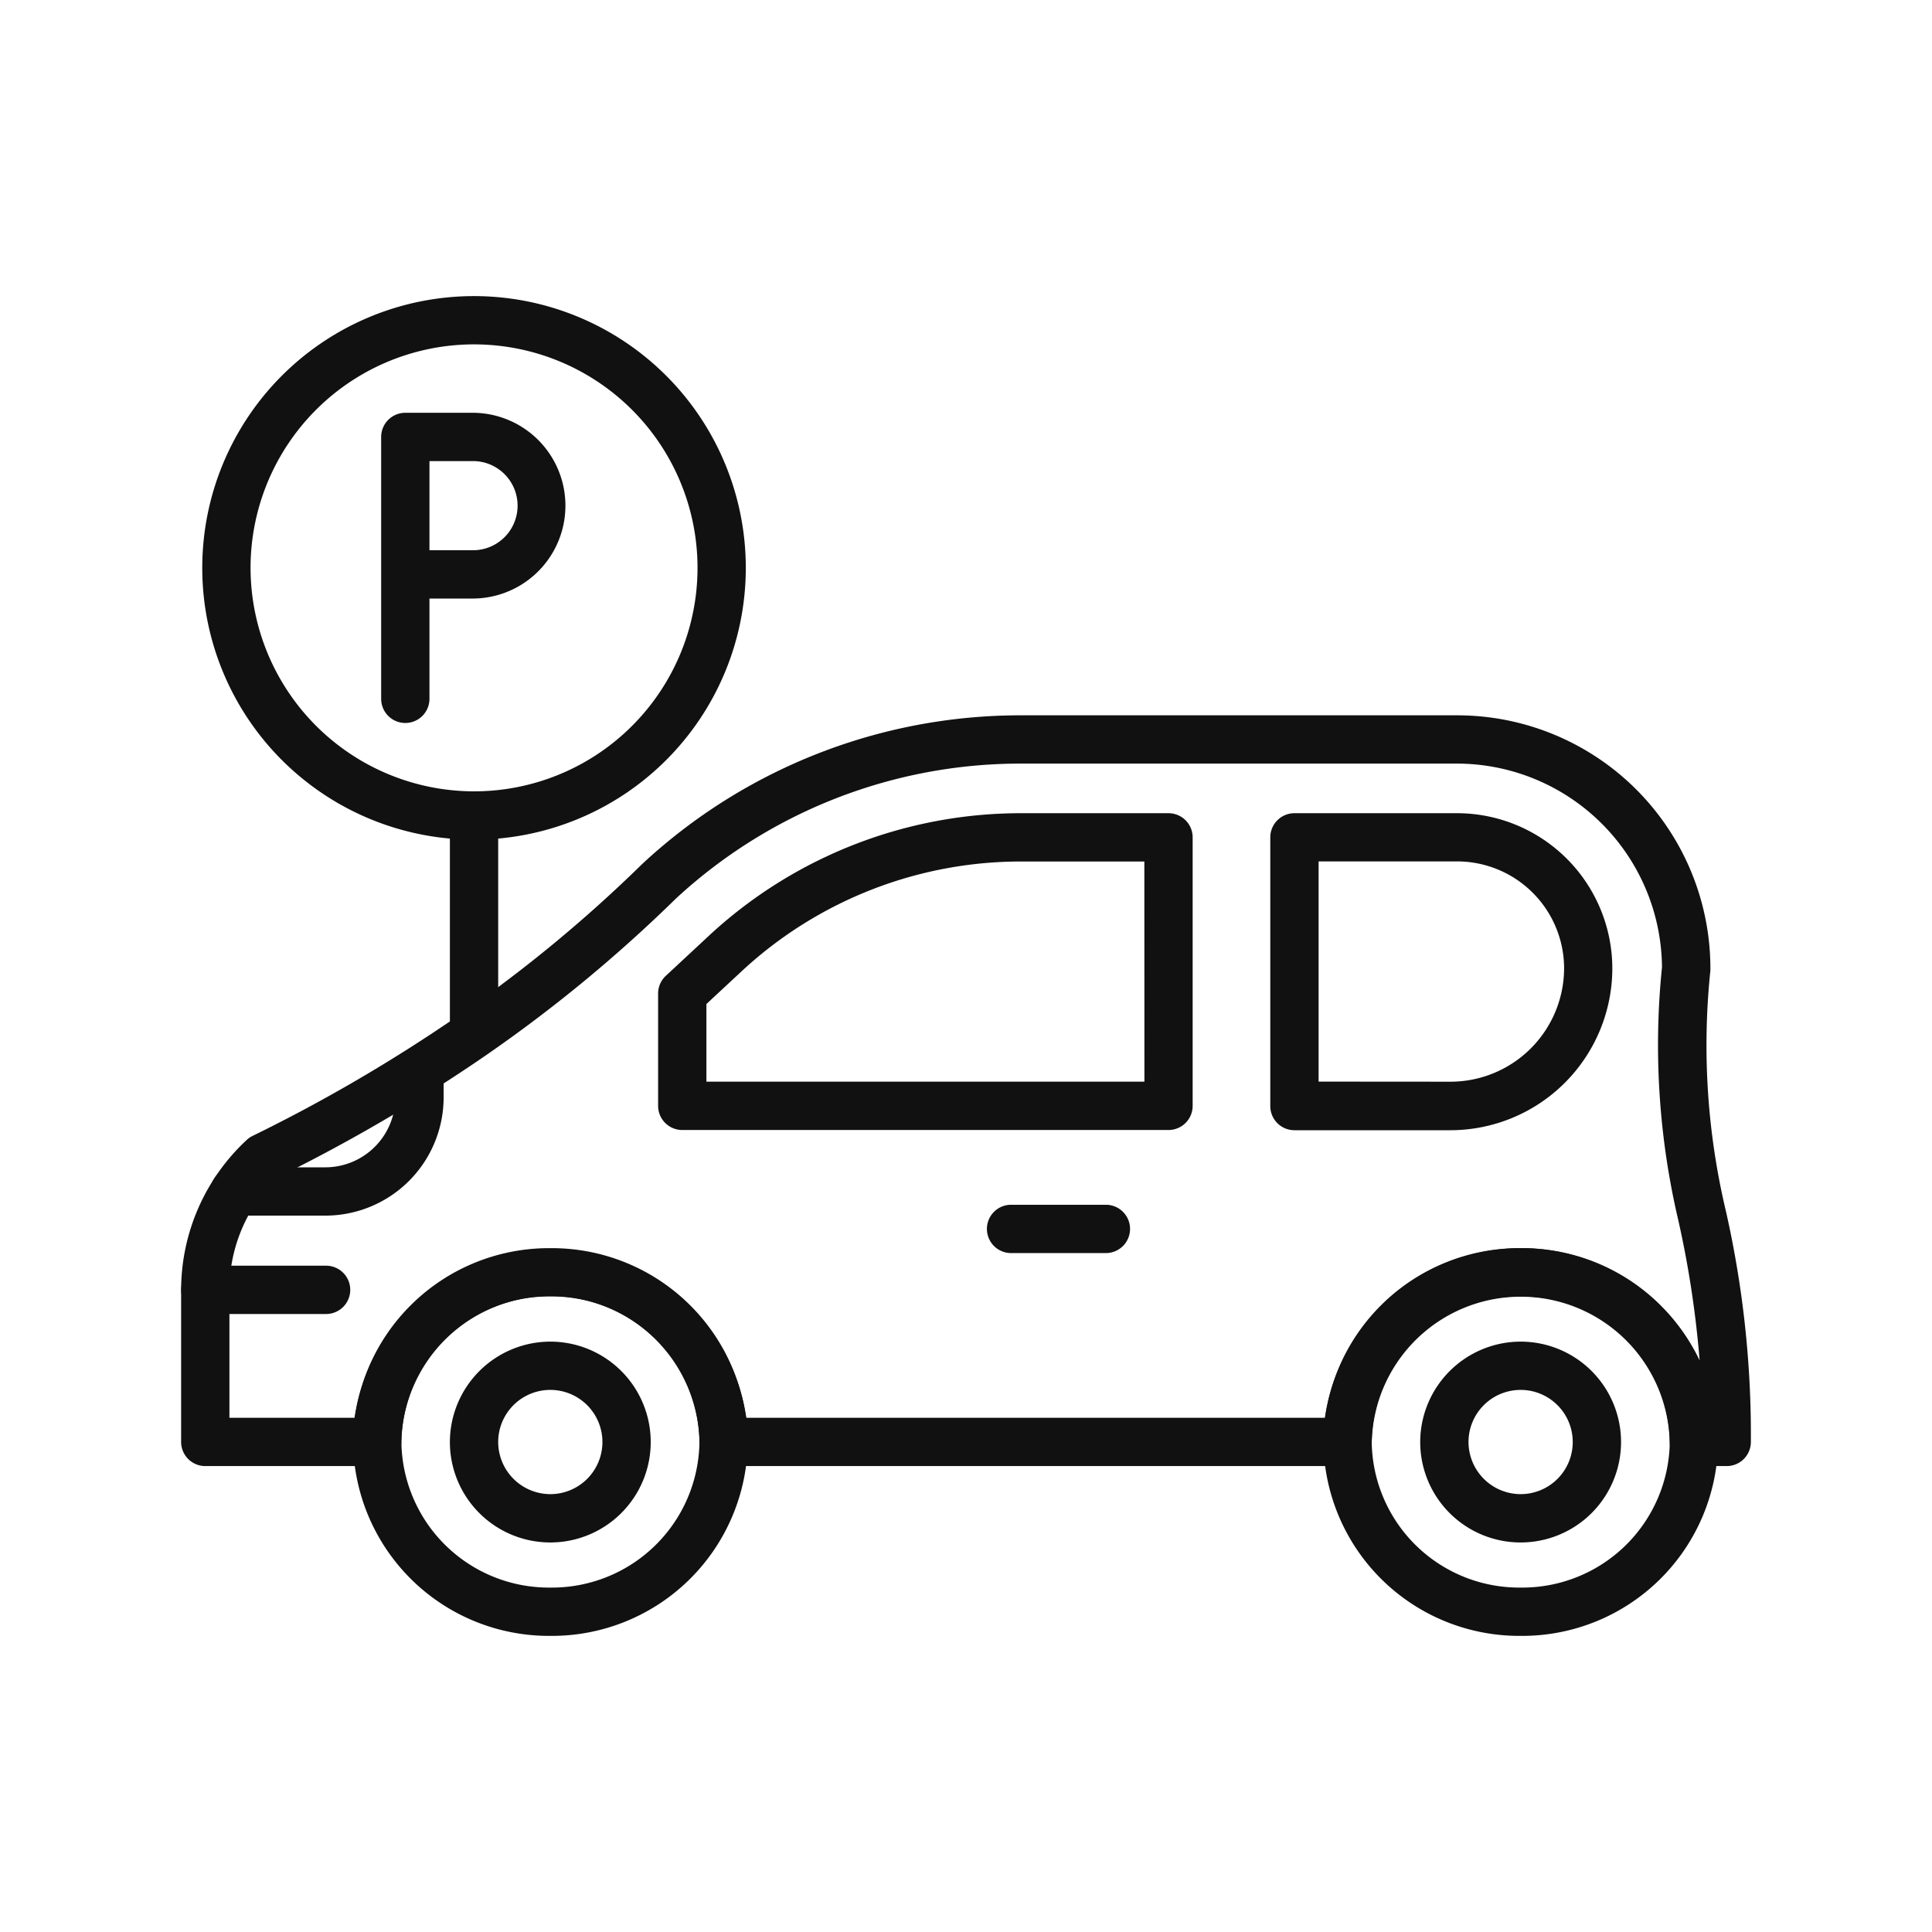
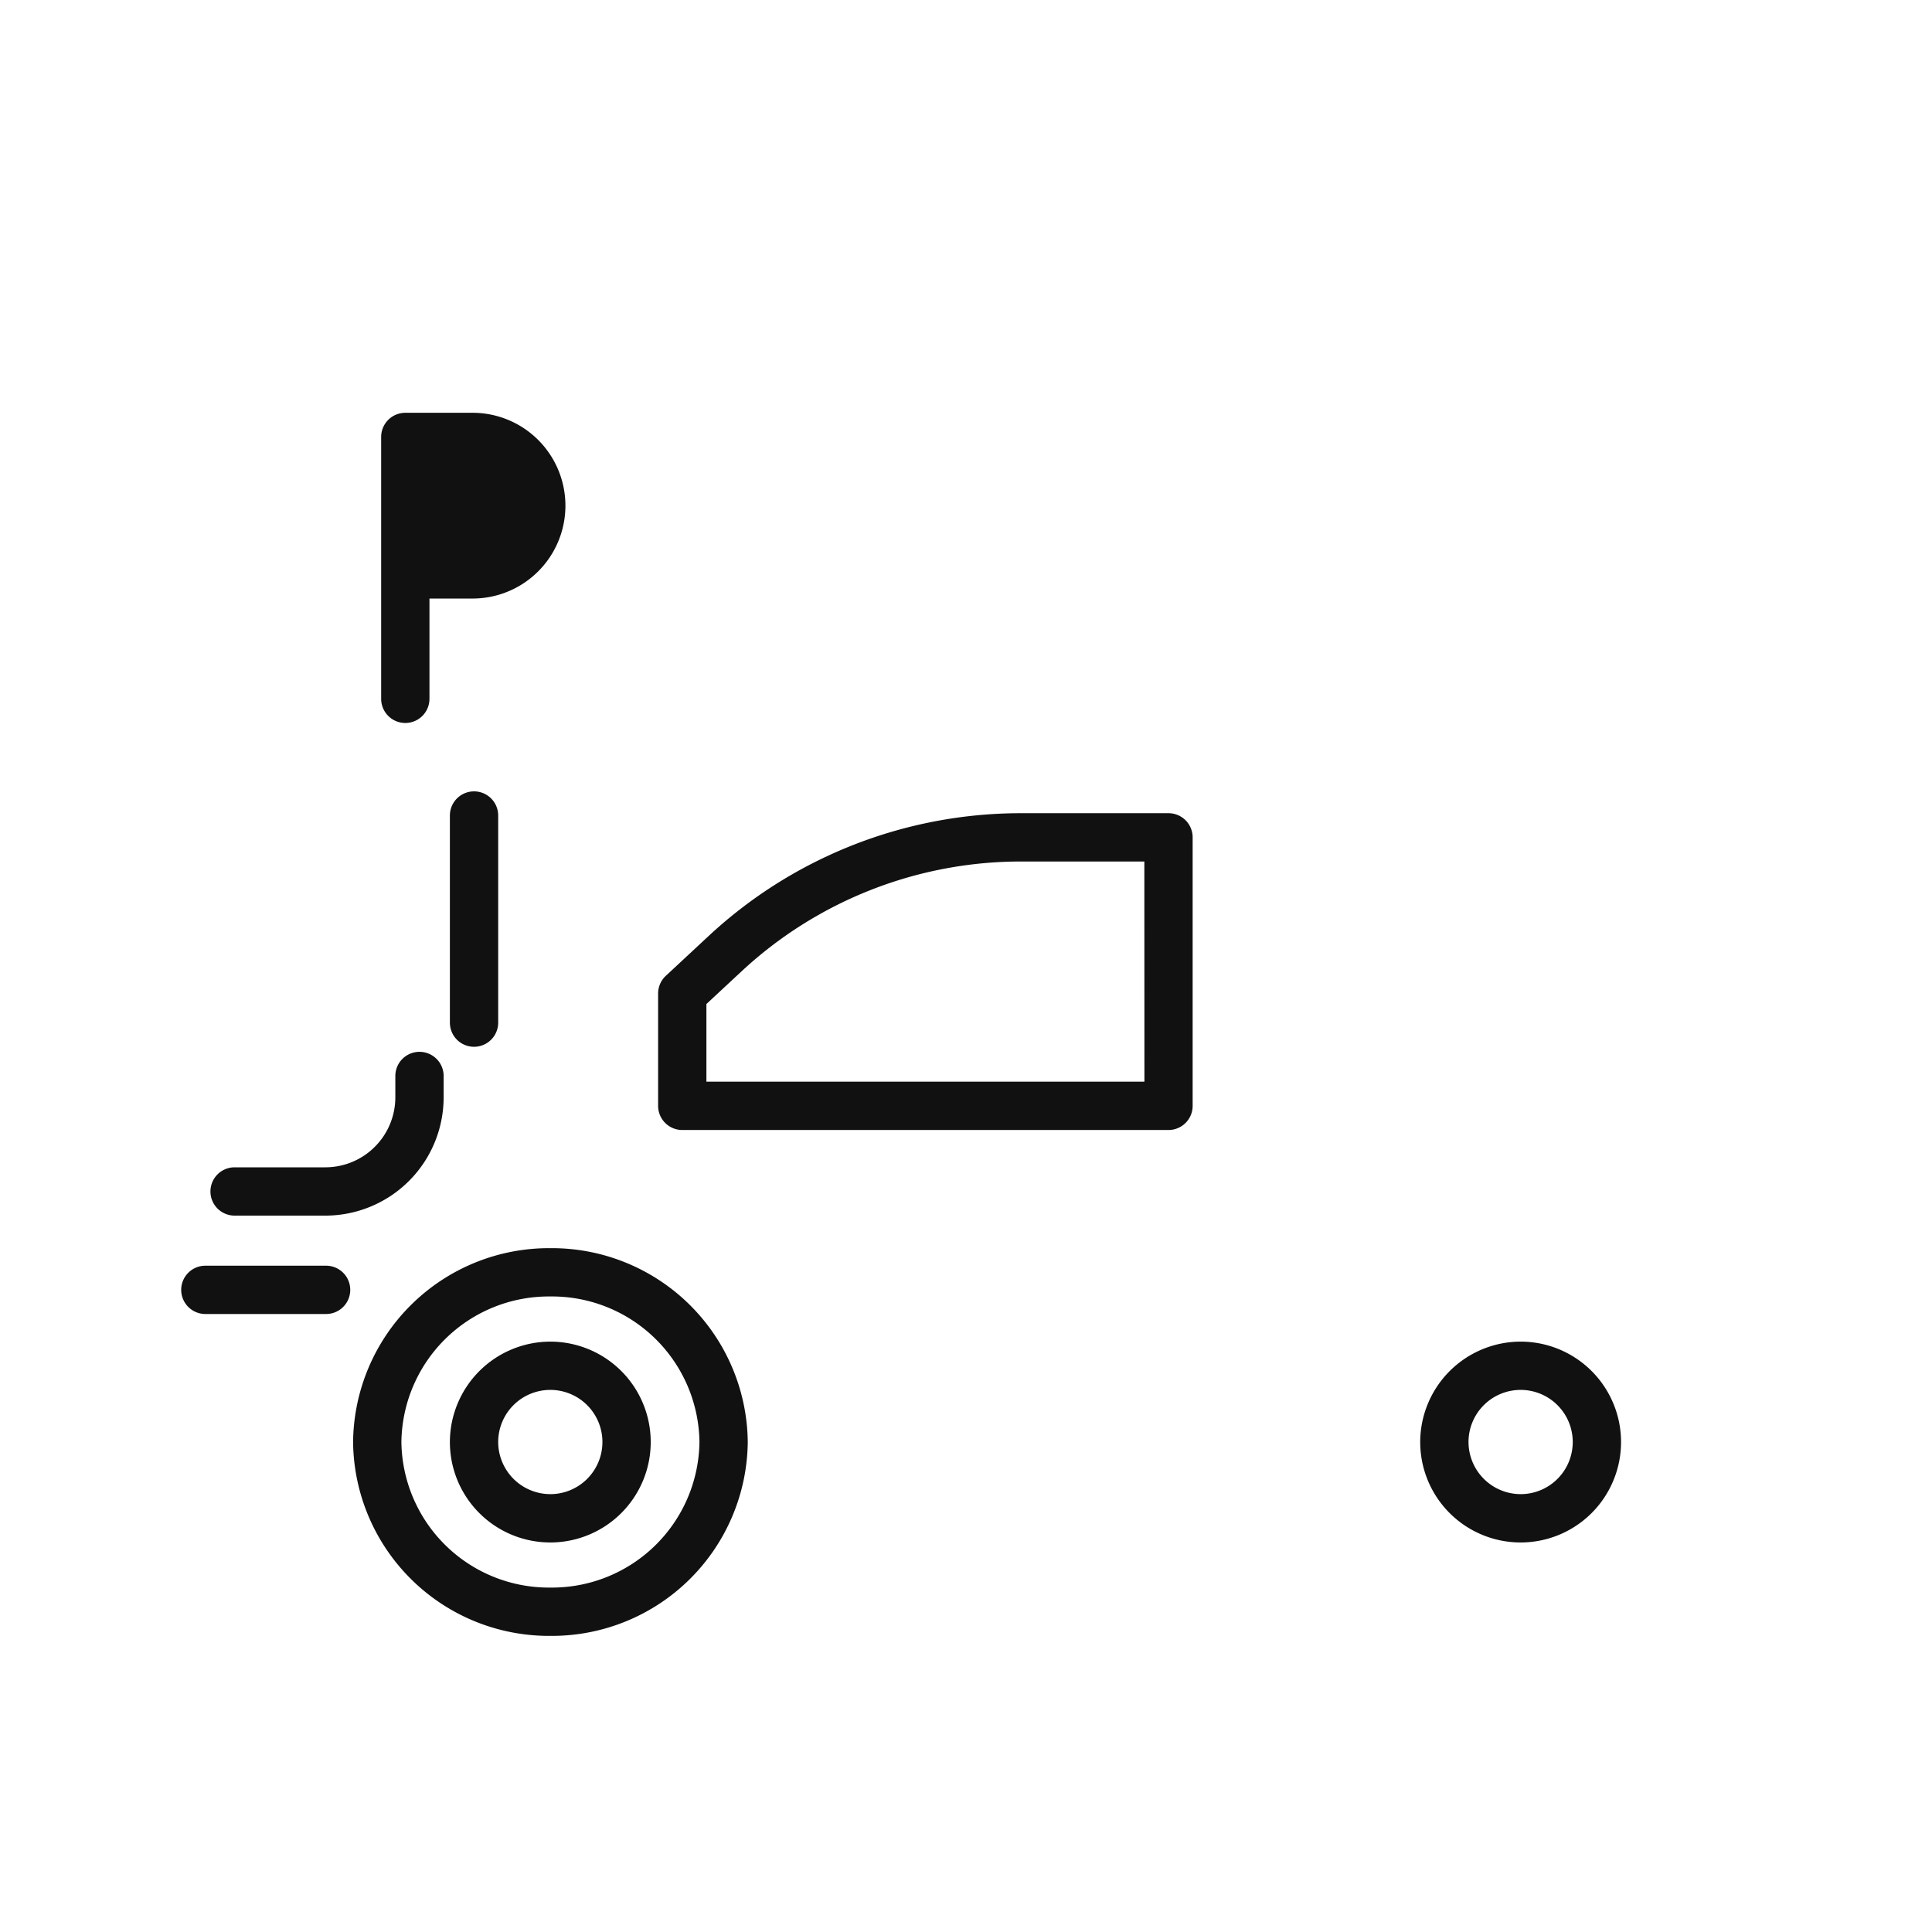
<svg xmlns="http://www.w3.org/2000/svg" width="80" height="80" viewBox="0 0 80 80">
  <rect width="80" height="80" fill="none" />
-   <path d="M71.5,60.707H70.139a1,1,0,0,1-1-1,6.171,6.171,0,0,0-12.338,0,1,1,0,0,1-1,1H29.967a1,1,0,0,1-1-1,6.176,6.176,0,0,0-12.349,0,1,1,0,0,1-1,1H8.5a1,1,0,0,1-1-1V53.413A8.491,8.491,0,0,1,10.218,47.2a1,1,0,0,1,.238-.163,66.661,66.661,0,0,0,8.551-5,57.7,57.7,0,0,0,7.587-6.262l.022-.021a22.994,22.994,0,0,1,15.668-6.134H60.33A10.483,10.483,0,0,1,70.824,40.1q0,.042,0,.084a29.727,29.727,0,0,0,.65,10A42.021,42.021,0,0,1,72.5,59.707,1,1,0,0,1,71.5,60.707Zm-40.6-2h23.96a8.207,8.207,0,0,1,15.518-2.372,41.761,41.761,0,0,0-.871-5.754,31.749,31.749,0,0,1-.688-10.527,8.5,8.5,0,0,0-8.494-8.435H42.285a21,21,0,0,0-14.3,5.592,59.712,59.712,0,0,1-7.84,6.47,68.58,68.58,0,0,1-8.672,5.08A6.487,6.487,0,0,0,9.5,53.413v5.294h5.181a8.2,8.2,0,0,1,16.223,0Z" fill="#111" />
  <path d="M42.285,33.673h6.1a1,1,0,0,1,1,1V45.791a1,1,0,0,1-1,1H28.251a1,1,0,0,1-1-1V41.139a1,1,0,0,1,.319-.732l1.808-1.682A18.986,18.986,0,0,1,42.285,33.673Zm5.1,2h-5.1a16.989,16.989,0,0,0-11.548,4.519l-1.486,1.382v3.216H47.388Z" fill="#111" />
-   <path d="M53.6,33.673H60.33A6.435,6.435,0,0,1,66.763,40.1a6.71,6.71,0,0,1-6.708,6.7H53.6a1,1,0,0,1-1-1V34.673A1,1,0,0,1,53.6,33.673Zm6.458,11.118a4.707,4.707,0,0,0,4.708-4.7,4.433,4.433,0,0,0-4.433-4.422H54.6v9.118Z" fill="#111" />
-   <path d="M7.171-1a8.109,8.109,0,0,1,8.171,8.027,8.109,8.109,0,0,1-8.171,8.027A8.109,8.109,0,0,1-1,7.027,8.109,8.109,0,0,1,7.171-1Zm0,14.054a6.107,6.107,0,0,0,6.171-6.027A6.107,6.107,0,0,0,7.171,1,6.107,6.107,0,0,0,1,7.027,6.107,6.107,0,0,0,7.171,13.054Z" transform="translate(55.8 52.684)" fill="#111" />
  <path d="M7.171-1a8.109,8.109,0,0,1,8.171,8.027,8.109,8.109,0,0,1-8.171,8.027A8.109,8.109,0,0,1-1,7.027,8.109,8.109,0,0,1,7.171-1Zm0,14.054a6.107,6.107,0,0,0,6.171-6.027A6.107,6.107,0,0,0,7.171,1,6.107,6.107,0,0,0,1,7.027,6.107,6.107,0,0,0,7.171,13.054Z" transform="translate(15.621 52.684)" fill="#111" />
  <path d="M5,1H0A1,1,0,0,1-1,0,1,1,0,0,1,0-1H5A1,1,0,0,1,6,0,1,1,0,0,1,5,1Z" transform="translate(8.503 53.41)" fill="#111" />
  <path d="M13.47,50.336H9.714a1,1,0,0,1,0-2H13.47a2.9,2.9,0,0,0,2.9-2.889v-.893a1,1,0,0,1,2,0v.893A4.9,4.9,0,0,1,13.47,50.336Z" fill="#111" />
-   <path d="M3.927,1H0A1,1,0,0,1-1,0,1,1,0,0,1,0-1H3.927a1,1,0,0,1,1,1A1,1,0,0,1,3.927,1Z" transform="translate(41.866 50.887)" fill="#111" />
  <path d="M3.164-1A4.158,4.158,0,1,1-1,3.158,4.165,4.165,0,0,1,3.164-1Zm0,6.315A2.158,2.158,0,1,0,1,3.158,2.163,2.163,0,0,0,3.164,5.315Z" transform="translate(59.808 56.554)" fill="#111" />
  <path d="M3.164-1A4.158,4.158,0,1,1-1,3.158,4.165,4.165,0,0,1,3.164-1Zm0,6.315A2.158,2.158,0,1,0,1,3.158,2.163,2.163,0,0,0,3.164,5.315Z" transform="translate(19.629 56.554)" fill="#111" />
-   <path d="M10.254-1A11.254,11.254,0,0,1,21.507,10.254,11.254,11.254,0,0,1,10.254,21.507,11.254,11.254,0,0,1-1,10.254,11.254,11.254,0,0,1,10.254-1Zm0,20.507A9.254,9.254,0,1,0,1,10.254,9.264,9.264,0,0,0,10.254,19.507Z" transform="translate(9.375 13.261)" fill="#111" />
-   <path d="M16.783,29.937a1,1,0,0,1-1-1V18.093a1,1,0,0,1,1-1h2.846a3.846,3.846,0,0,1,0,7.691H17.783v4.153A1,1,0,0,1,16.783,29.937Zm1-7.153h1.846a1.846,1.846,0,0,0,0-3.691H17.783Z" fill="#111" />
+   <path d="M16.783,29.937a1,1,0,0,1-1-1V18.093a1,1,0,0,1,1-1h2.846a3.846,3.846,0,0,1,0,7.691H17.783v4.153A1,1,0,0,1,16.783,29.937Zm1-7.153h1.846H17.783Z" fill="#111" />
  <path d="M0,9.576a1,1,0,0,1-1-1V0A1,1,0,0,1,0-1,1,1,0,0,1,1,0V8.576A1,1,0,0,1,0,9.576Z" transform="translate(19.629 33.769)" fill="#111" />
</svg>